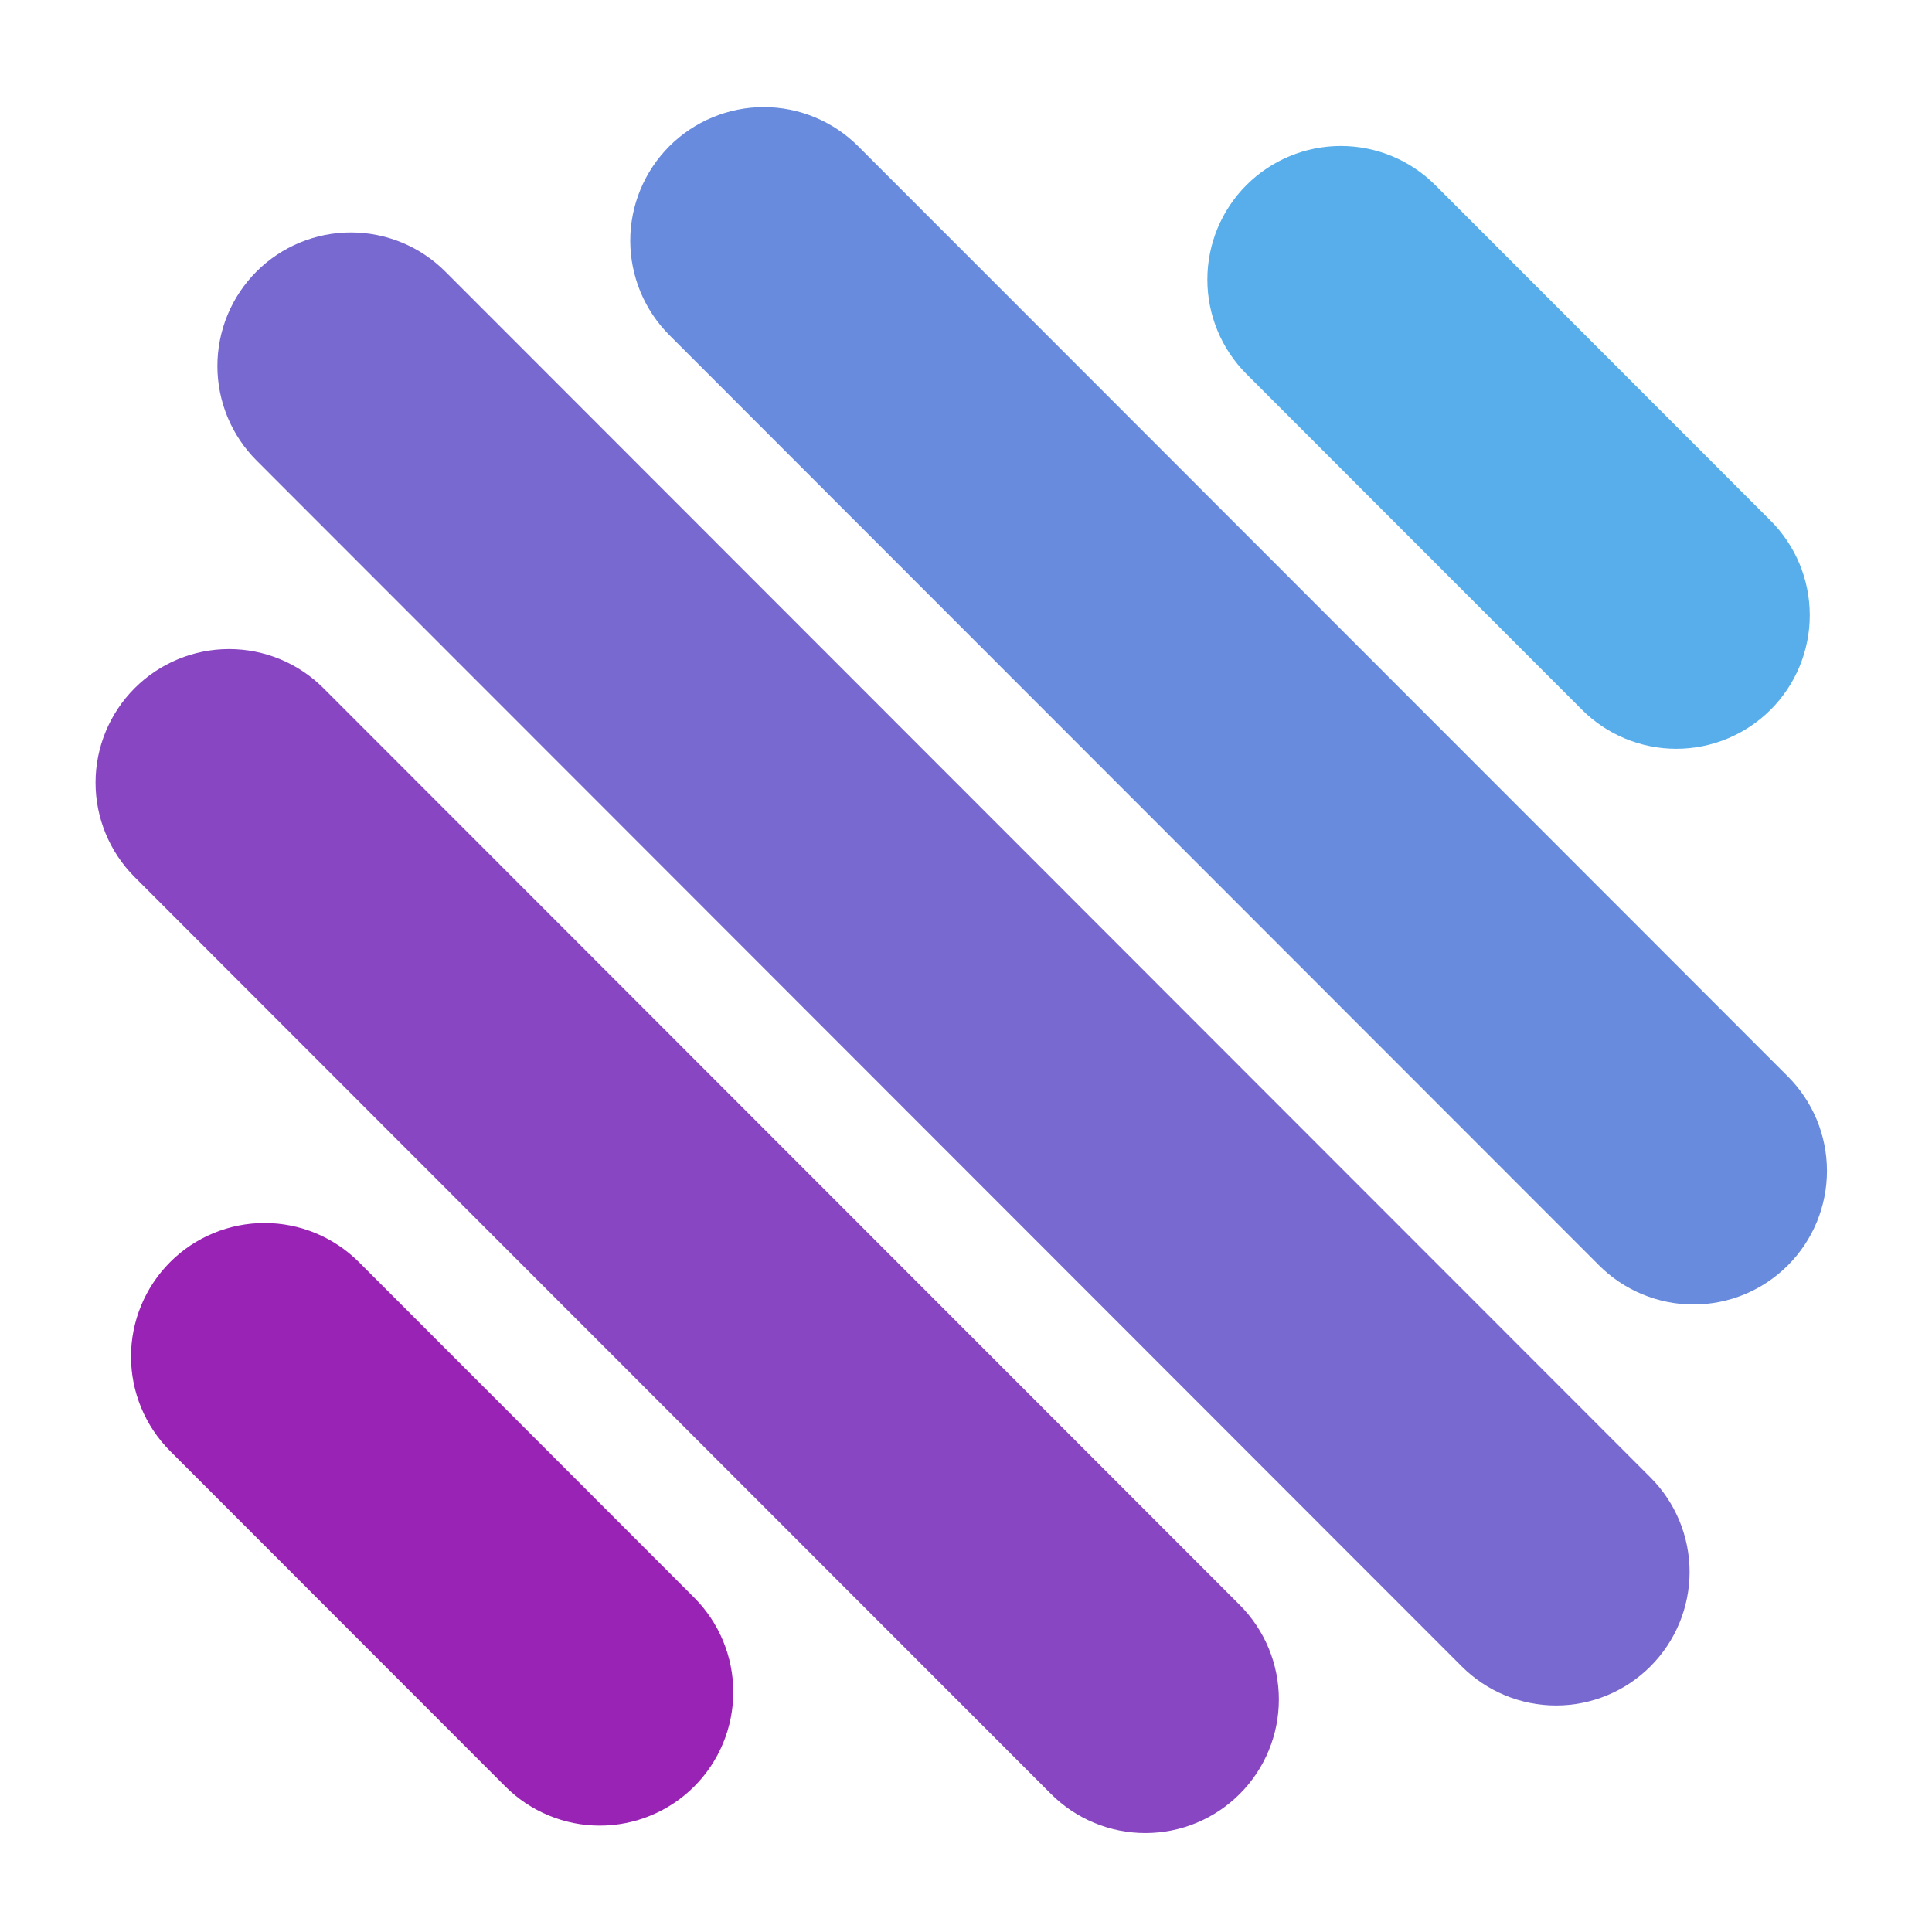
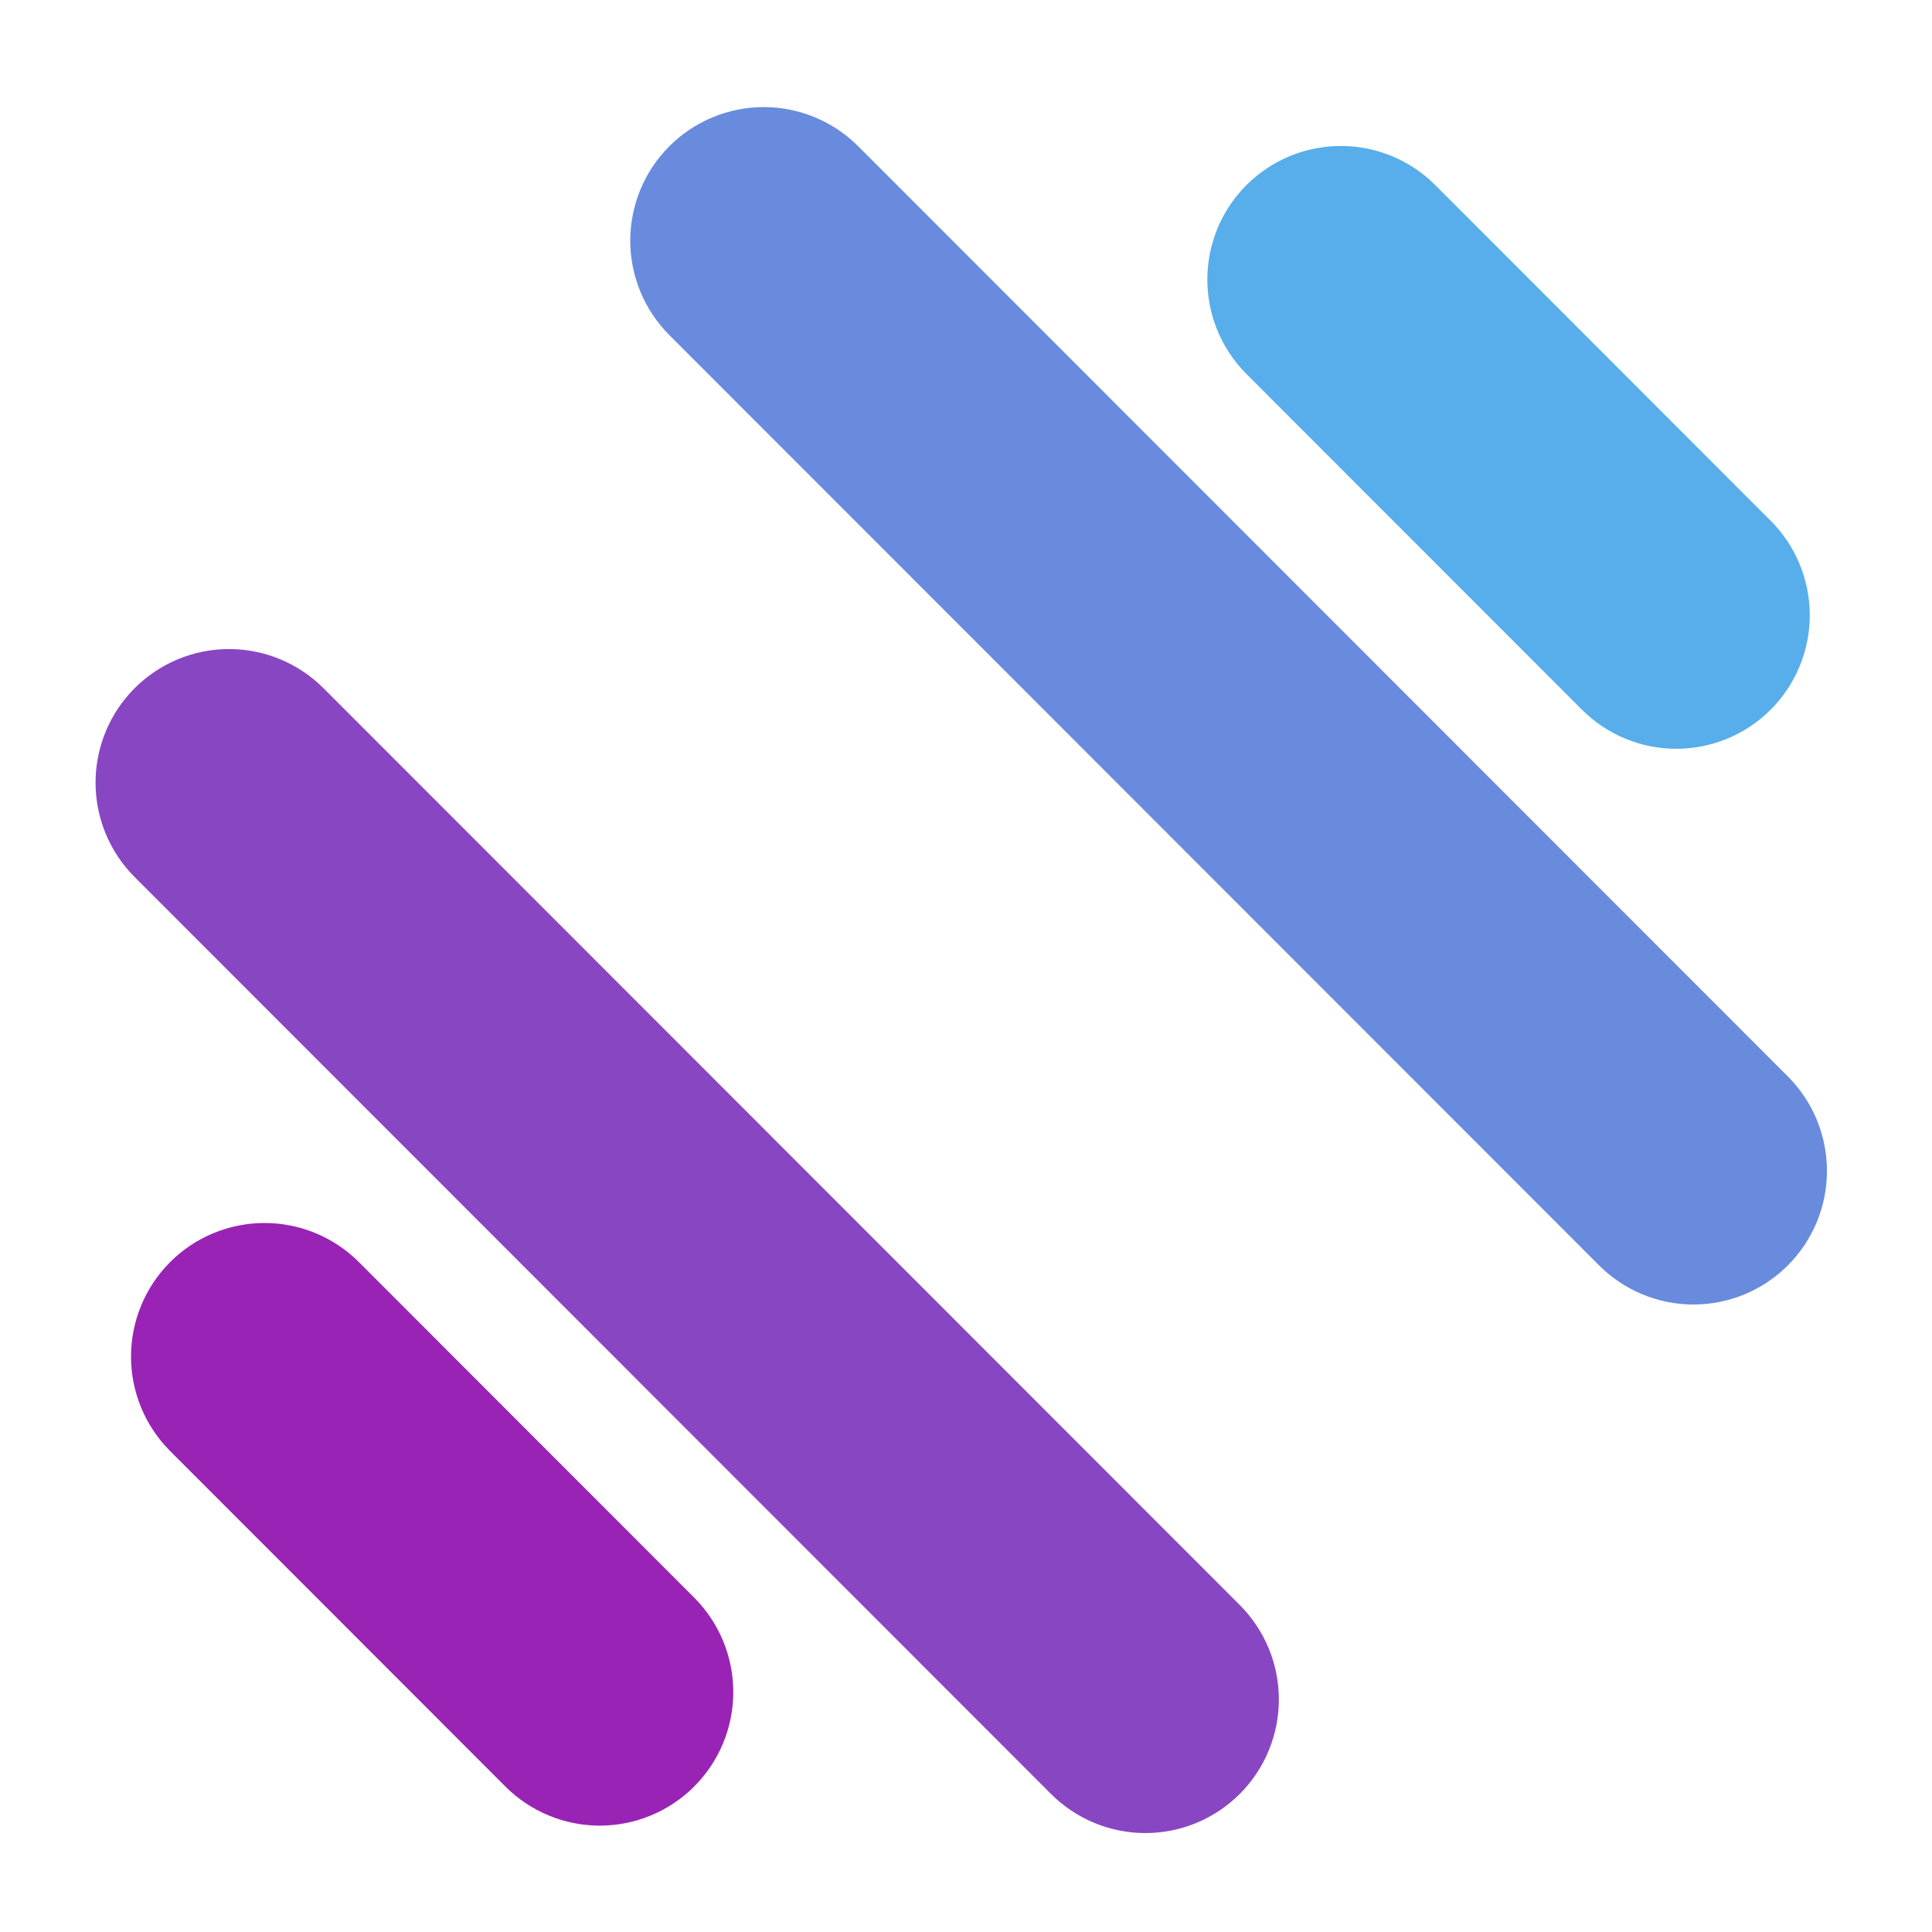
<svg xmlns="http://www.w3.org/2000/svg" viewBox="0 0 128 128" fill="none">
  <path d="M 95.089 12.262 C 93.43 10.603 91.181 9.671 88.835 9.671 C 86.489 9.671 84.239 10.602 82.58 12.262 C 80.921 13.922 79.99 16.172 79.99 18.521 C 79.99 20.868 80.921 23.118 82.58 24.778 L 104.793 47.004 C 105.613 47.829 106.588 48.484 107.661 48.93 C 108.735 49.377 109.887 49.608 111.049 49.609 C 112.212 49.61 113.364 49.382 114.439 48.937 C 115.514 48.492 116.489 47.84 117.312 47.018 C 118.134 46.194 118.786 45.218 119.231 44.142 C 119.675 43.067 119.904 41.915 119.902 40.752 C 119.901 39.587 119.672 38.435 119.225 37.362 C 118.779 36.287 118.125 35.311 117.301 34.489 L 95.089 12.262 Z" fill="#57AEEA" style="" />
-   <path d="M 29.514 18.004 C 28.693 17.18 27.719 16.525 26.645 16.078 C 25.57 15.631 24.42 15.401 23.256 15.399 C 22.093 15.398 20.941 15.626 19.866 16.071 C 18.792 16.516 17.815 17.167 16.993 17.991 C 16.171 18.814 15.518 19.791 15.074 20.867 C 14.63 21.941 14.402 23.095 14.403 24.258 C 14.404 25.422 14.635 26.573 15.081 27.648 C 15.528 28.723 16.182 29.698 17.006 30.519 L 96.84 110.4 C 98.498 112.06 100.749 112.993 103.095 112.993 C 105.44 112.993 107.689 112.06 109.348 110.4 C 111.007 108.741 111.94 106.49 111.94 104.143 C 111.94 101.796 111.007 99.544 109.348 97.885 L 29.514 18.004 Z" fill="#7869D0" style="" />
  <path d="M 56.861 9.693 C 56.04 8.87 55.065 8.217 53.991 7.772 C 52.918 7.325 51.767 7.095 50.605 7.095 C 49.443 7.094 48.292 7.324 47.219 7.768 C 46.145 8.213 45.168 8.865 44.347 9.687 C 43.525 10.51 42.874 11.485 42.429 12.56 C 41.984 13.635 41.756 14.786 41.756 15.949 C 41.757 17.112 41.987 18.263 42.432 19.338 C 42.878 20.411 43.53 21.387 44.354 22.209 L 105.931 83.823 C 106.752 84.648 107.727 85.302 108.801 85.748 C 109.876 86.195 111.027 86.426 112.19 86.427 C 113.352 86.428 114.504 86.199 115.579 85.755 C 116.652 85.309 117.629 84.656 118.451 83.834 C 119.273 83.011 119.926 82.034 120.37 80.96 C 120.814 79.884 121.042 78.732 121.041 77.568 C 121.04 76.405 120.81 75.253 120.364 74.178 C 119.917 73.105 119.263 72.128 118.44 71.307 L 56.861 9.693 Z" fill="#688BDD" style="" />
  <path d="M 21.42 45.583 C 19.76 43.928 17.512 42.999 15.168 43.002 C 12.825 43.003 10.578 43.936 8.922 45.593 C 7.264 47.252 6.333 49.5 6.331 51.844 C 6.328 54.189 7.257 56.438 8.911 58.099 L 69.63 118.852 C 71.289 120.513 73.538 121.445 75.883 121.445 C 77.045 121.445 78.195 121.217 79.269 120.771 C 80.342 120.327 81.316 119.675 82.138 118.852 C 82.959 118.032 83.611 117.056 84.055 115.981 C 84.5 114.908 84.728 113.757 84.728 112.595 C 84.728 111.433 84.5 110.282 84.056 109.209 C 83.611 108.134 82.959 107.159 82.138 106.336 L 21.42 45.583 Z" fill="#8946C2" style="" />
  <path d="M 23.779 83.618 C 22.12 81.958 19.871 81.027 17.525 81.027 C 15.179 81.027 12.929 81.958 11.27 83.618 C 9.612 85.279 8.68 87.529 8.68 89.876 C 8.68 92.224 9.612 94.474 11.27 96.134 L 33.483 118.362 C 34.304 119.183 35.279 119.835 36.352 120.279 C 37.425 120.725 38.575 120.953 39.737 120.953 C 40.899 120.953 42.048 120.725 43.122 120.279 C 44.194 119.835 45.17 119.184 45.99 118.362 C 46.812 117.54 47.464 116.564 47.908 115.491 C 48.352 114.417 48.582 113.266 48.582 112.104 C 48.582 110.942 48.353 109.792 47.908 108.717 C 47.464 107.643 46.812 106.668 45.992 105.846 L 23.779 83.618 Z" fill="#9923B5" style="" />
</svg>